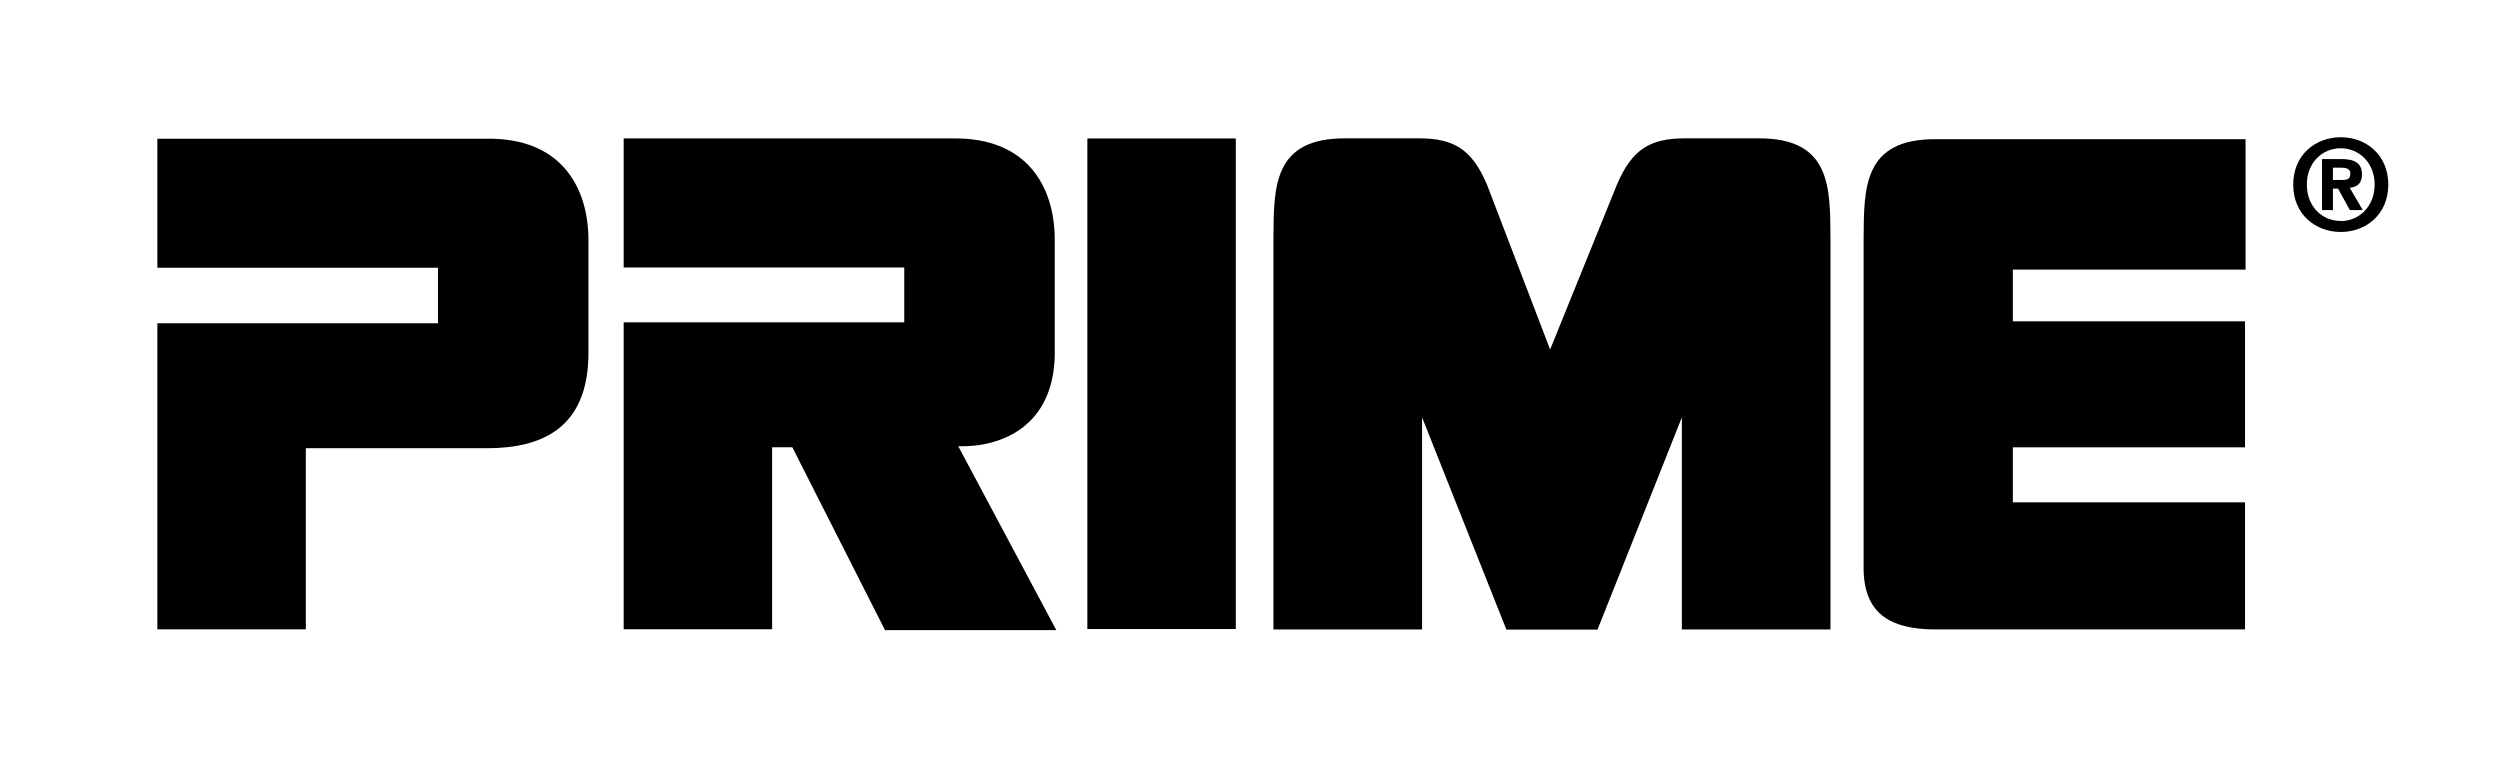
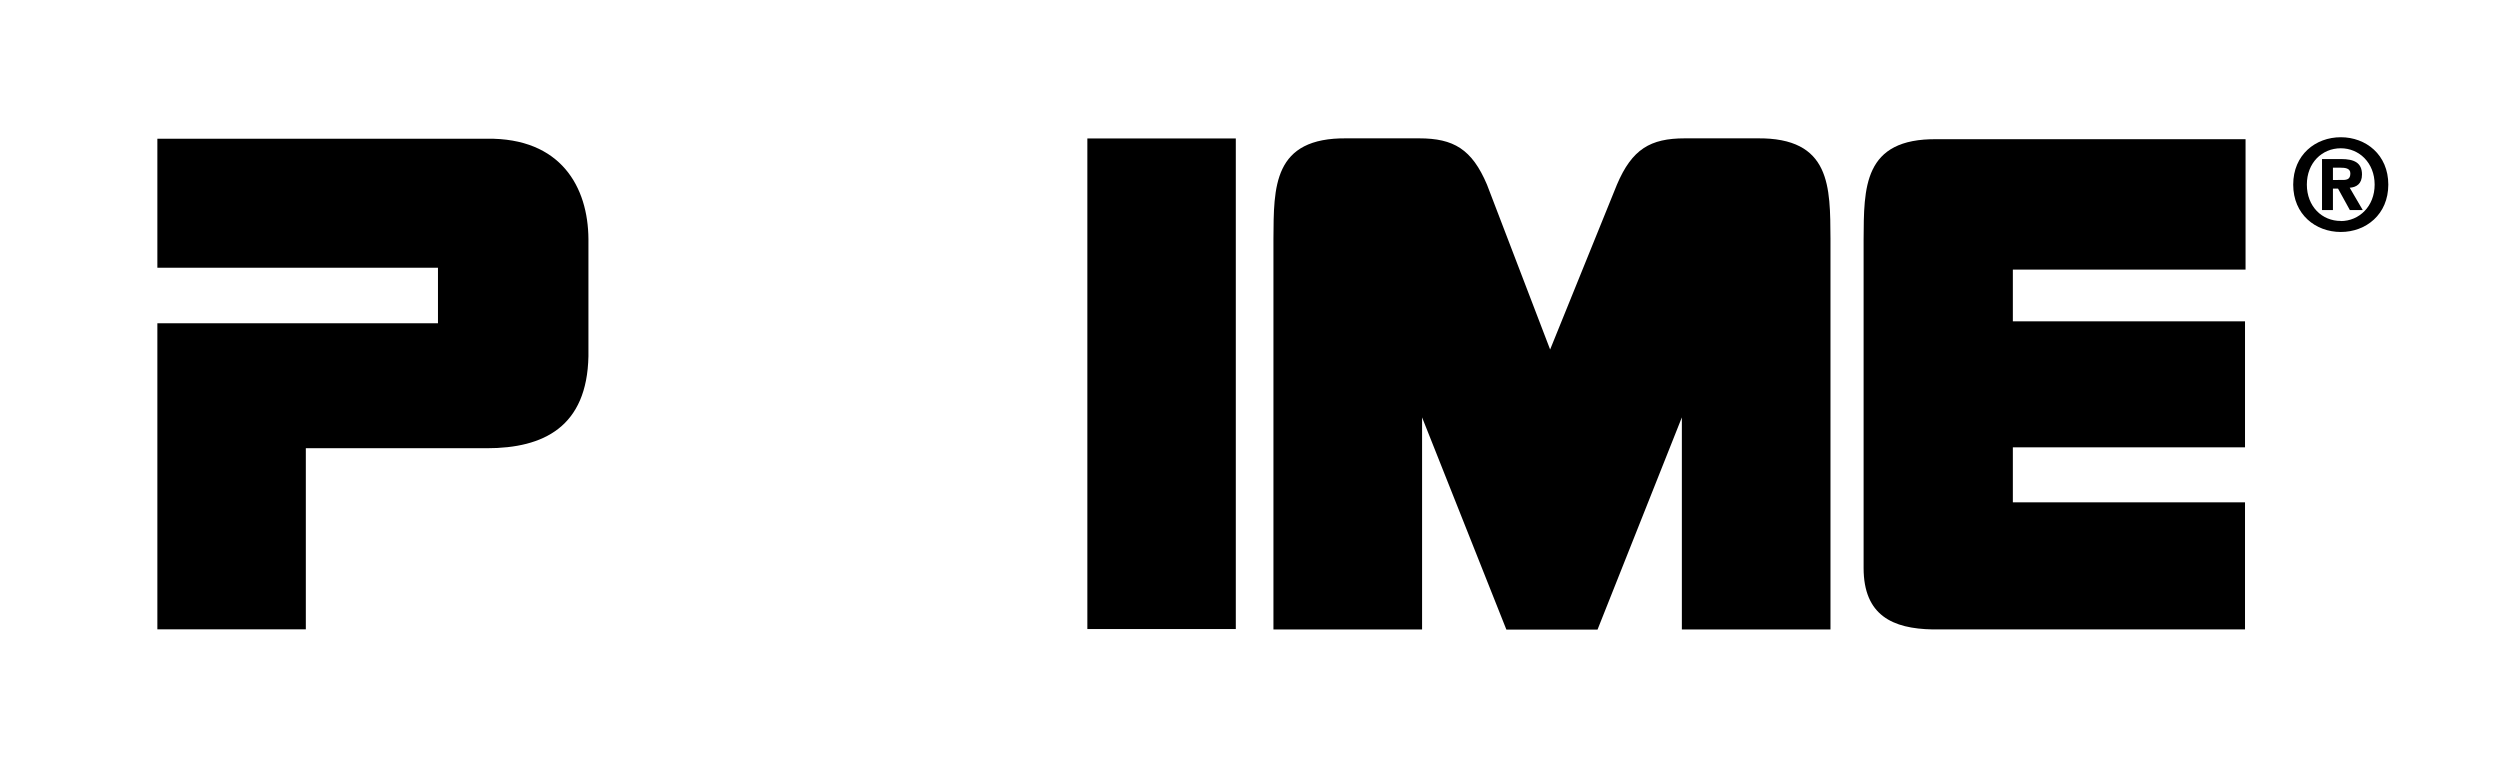
<svg xmlns="http://www.w3.org/2000/svg" version="1.1" id="Layer_1" x="0px" y="0px" viewBox="0 0 157.614 48.14" style="enable-background:new 0 0 157.614 48.14;" xml:space="preserve">
  <g>
    <path d="M9.921,39.675h9.36V28.259h11.41c3.6,0,6.317-1.359,6.407-5.796v-7.396c-0.022-3.26-1.721-6.385-6.407-6.322H9.921v8.133   h17.691v3.502H9.921V39.675z" />
-     <path d="M49.954,28.2h-1.275v11.471H39.32V20.322h17.69v-3.461H39.32V8.727h20.77c4.686-0.062,6.385,3.062,6.407,6.322v7.355   c-0.091,4.437-3.299,5.799-6.083,5.731l6.181,11.591h-10.8L49.954,28.2z" />
    <rect x="68.553" y="8.729" width="9.359" height="30.929" />
-     <path d="M93.749,11.643c-0.951-2.241-2.106-2.921-4.279-2.921h-4.55c-4.687-0.062-4.613,3.076-4.635,6.337v24.625h9.371v-13.37   l5.315,13.38h5.746l5.317-13.38v13.37h9.37V15.059c-0.023-3.261,0.052-6.399-4.634-6.337h-4.551c-2.173,0-3.328,0.68-4.279,2.921   l-4.211,10.392L93.749,11.643z" />
+     <path d="M93.749,11.643c-0.951-2.241-2.106-2.921-4.279-2.921h-4.55c-4.687-0.062-4.613,3.076-4.635,6.337v24.625h9.371v-13.37   l5.315,13.38h5.746l5.317-13.38v13.37h9.37V15.059c-0.023-3.261,0.052-6.399-4.634-6.337h-4.551c-2.173,0-3.328,0.68-4.279,2.921   l-4.211,10.392L93.749,11.643" />
    <path d="M141.538,39.682h-19.699c-2.516-0.045-4.345-0.883-4.347-3.871c-0.003-3.6,0-20.699,0-20.699   c0.022-3.26-0.052-6.399,4.634-6.336h19.446v8.22h-14.671v3.261h14.637v7.947h-14.637v3.464h14.637V39.682z" />
    <path d="M147.081,13.242h-0.688v-3.215h1.201c0.83,0,1.319,0.237,1.319,0.972c0,0.592-0.348,0.806-0.774,0.837l0.821,1.406h-0.813   l-0.743-1.35h-0.323V13.242z M147.689,11.346c0.308,0,0.49-0.063,0.49-0.419c0-0.331-0.356-0.355-0.617-0.355h-0.481v0.774H147.689   z M147.578,14.625c-1.587,0-3.001-1.099-3.001-2.986c0-1.888,1.414-2.987,3.001-2.987c1.58,0,2.994,1.099,2.994,2.987   C150.572,13.526,149.158,14.625,147.578,14.625 M147.578,9.348c-1.185,0-2.141,0.916-2.141,2.291c0,1.374,0.956,2.298,2.141,2.29   v0.008c1.153,0,2.133-0.924,2.133-2.298C149.711,10.264,148.731,9.348,147.578,9.348" />
  </g>
</svg>